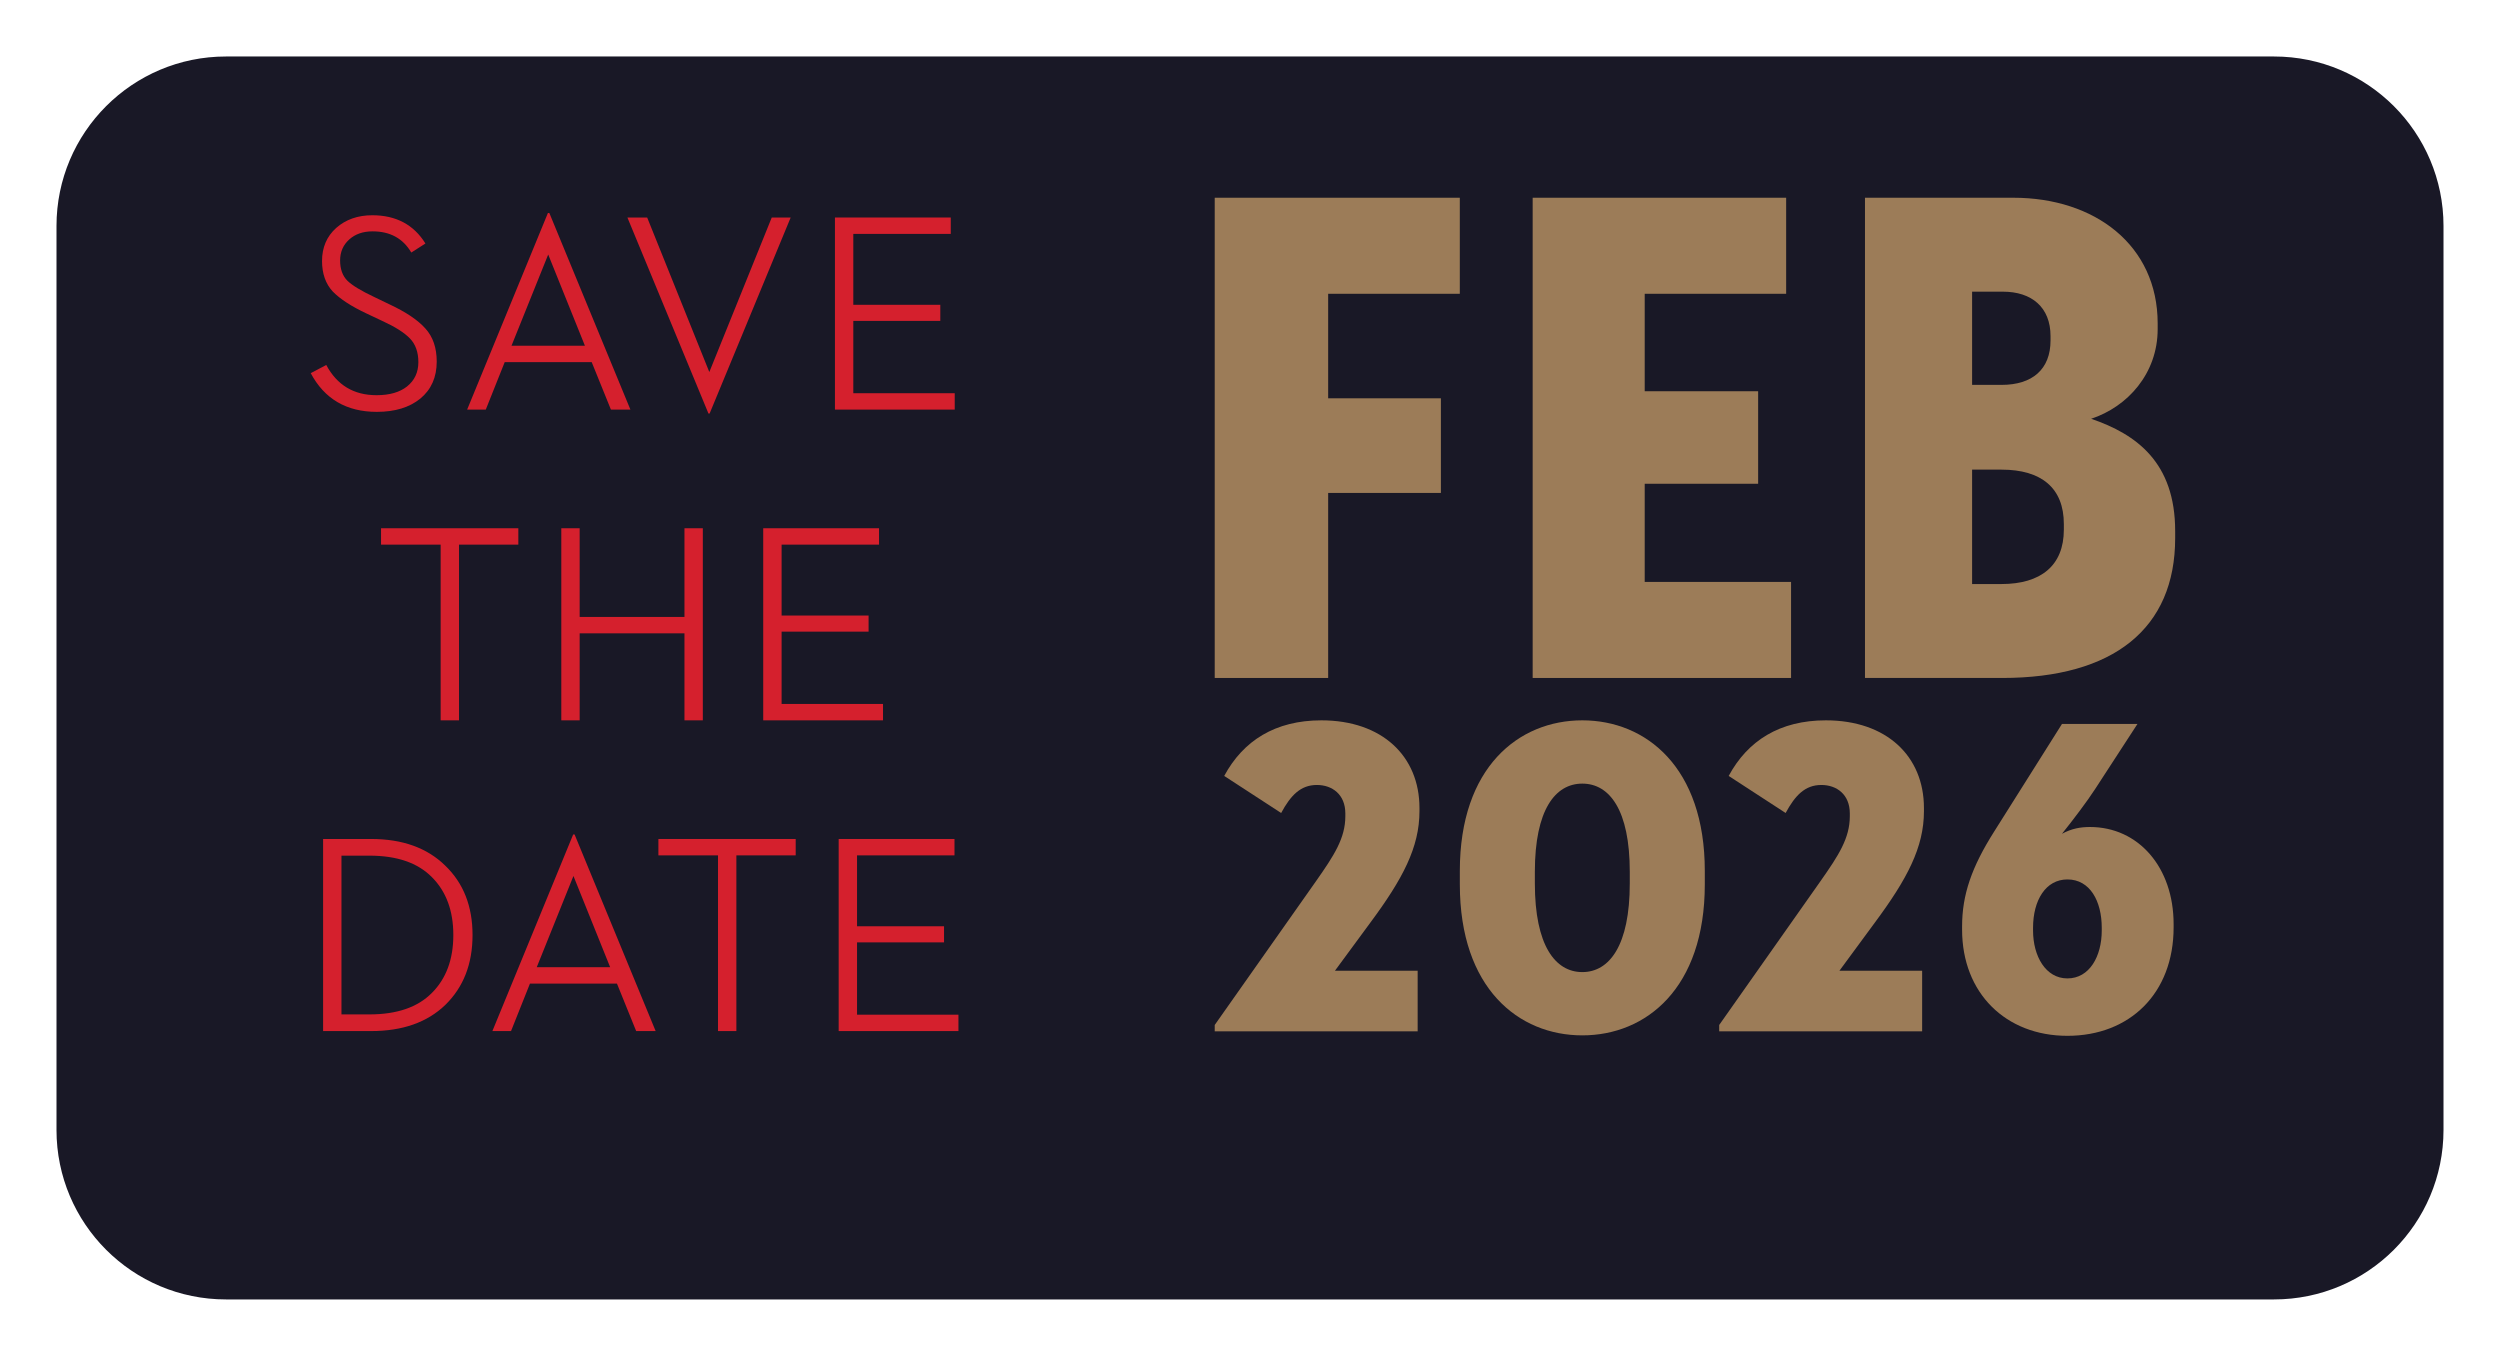
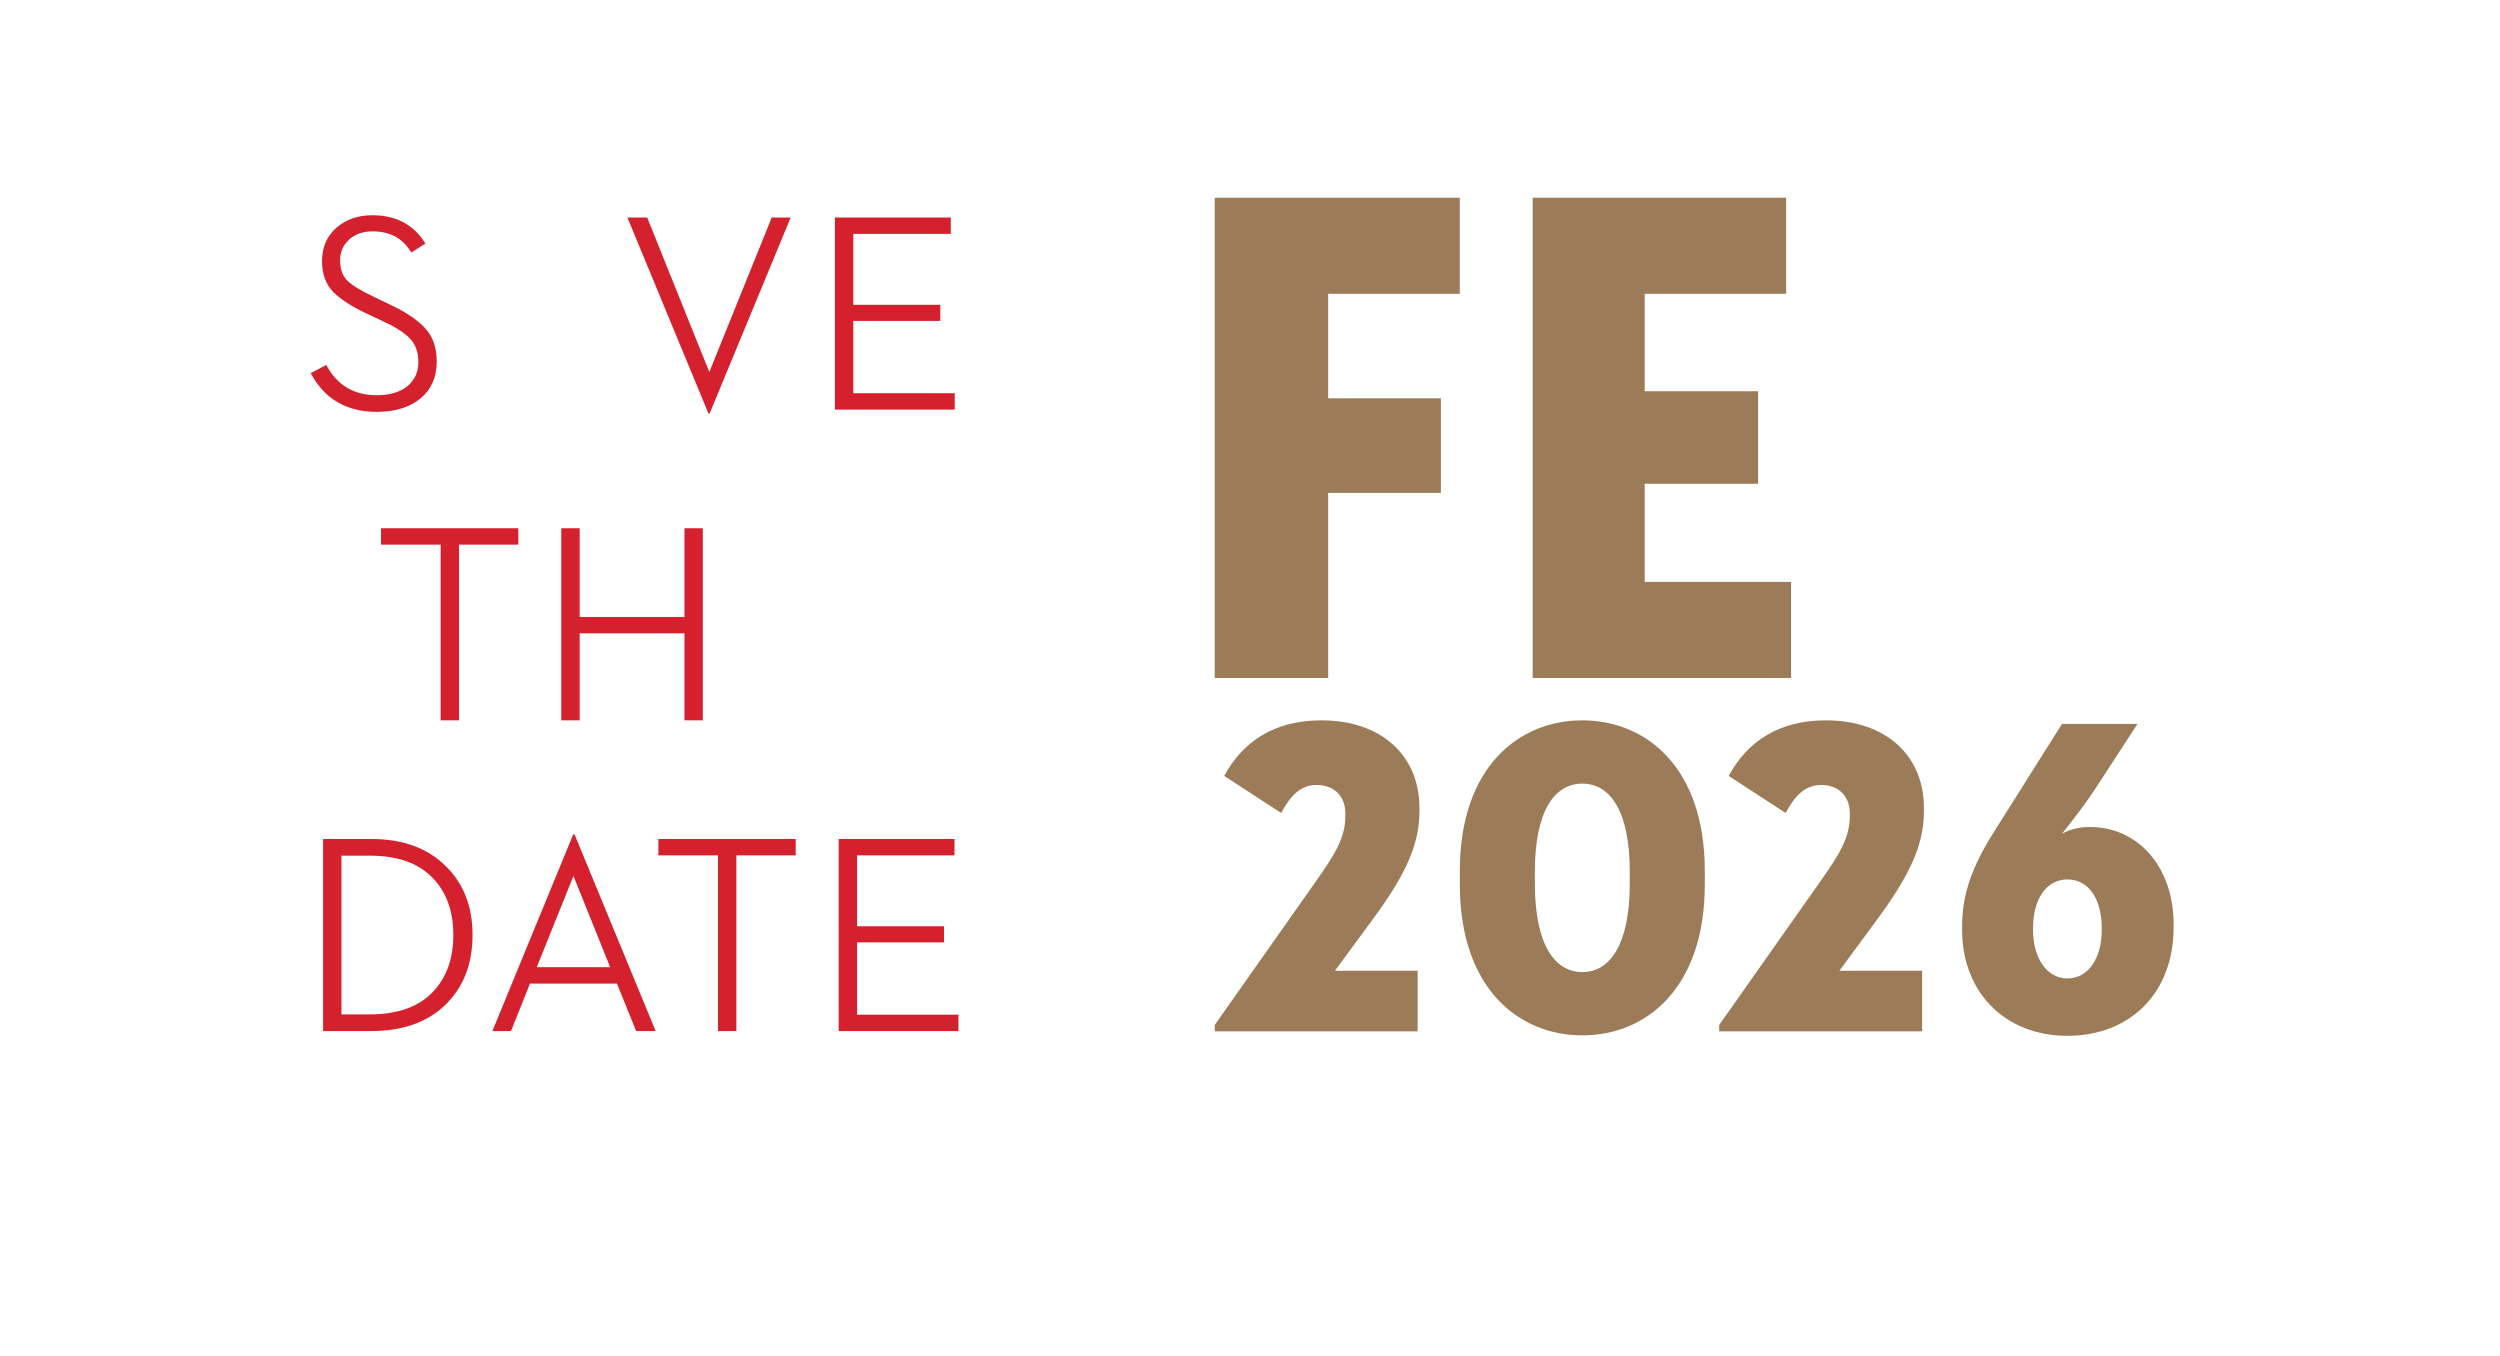
<svg xmlns="http://www.w3.org/2000/svg" width="177" height="96" viewBox="0 0 177 96" fill="none">
  <g filter="url(#filter0_d_322_53)">
-     <path d="M4 12C4 5.373 9.373 0 16 0H161C167.627 0 173 5.373 173 12V76C173 82.627 167.627 88 161 88H16C9.373 88 4 82.627 4 76V12Z" fill="#191826" />
-   </g>
+     </g>
  <path d="M22 26.42L23.1 25.84C23.86 27.267 25.047 27.98 26.66 27.98C27.58 27.98 28.3 27.773 28.82 27.36C29.353 26.933 29.62 26.36 29.62 25.64C29.62 24.933 29.42 24.373 29.02 23.96C28.62 23.547 27.967 23.133 27.06 22.72L25.96 22.2C24.88 21.693 24.08 21.173 23.56 20.64C23.053 20.093 22.8 19.373 22.8 18.48C22.8 17.52 23.133 16.74 23.8 16.14C24.48 15.54 25.333 15.24 26.36 15.24C28.04 15.24 29.293 15.907 30.12 17.24L29.12 17.88C28.533 16.88 27.62 16.38 26.38 16.38C25.7 16.38 25.147 16.573 24.72 16.96C24.293 17.347 24.08 17.84 24.08 18.44C24.08 19.053 24.253 19.533 24.6 19.88C24.947 20.213 25.573 20.593 26.48 21.02L27.56 21.54C28.733 22.087 29.587 22.66 30.12 23.26C30.653 23.847 30.92 24.627 30.92 25.6C30.92 26.707 30.533 27.58 29.76 28.22C28.987 28.847 27.96 29.16 26.68 29.16C24.533 29.16 22.973 28.247 22 26.42Z" fill="#D5202D" />
-   <path d="M43.253 29L41.893 25.64H35.733L34.393 29H33.073L38.793 15.08H38.893L44.633 29H43.253ZM38.813 18.02L36.213 24.48H41.413L38.813 18.02Z" fill="#D5202D" />
  <path d="M50.16 29.28L44.42 15.4H45.82L50.22 26.34L54.64 15.4H55.98L50.24 29.28H50.16Z" fill="#D5202D" />
  <path d="M59.114 29V15.4H67.314V16.56H60.414V21.58H66.574V22.72H60.414V27.84H67.594V29H59.114Z" fill="#D5202D" />
  <path d="M31.198 51V38.56H26.978V37.4H36.698V38.56H32.498V51H31.198Z" fill="#D5202D" />
  <path d="M48.46 43.68V37.4H49.76V51H48.46V44.84H41.04V51H39.74V37.4H41.04V43.68H48.46Z" fill="#D5202D" />
-   <path d="M54.036 51V37.4H62.236V38.56H55.337V43.58H61.496V44.72H55.337V49.84H62.517V51H54.036Z" fill="#D5202D" />
  <path d="M22.876 73V59.4H26.276C28.49 59.4 30.236 60.027 31.516 61.28C32.81 62.52 33.456 64.16 33.456 66.2C33.456 68.24 32.816 69.887 31.536 71.14C30.256 72.38 28.503 73 26.276 73H22.876ZM24.176 71.82H26.156C28.103 71.82 29.576 71.313 30.576 70.3C31.59 69.287 32.096 67.92 32.096 66.2C32.096 64.48 31.59 63.113 30.576 62.1C29.576 61.087 28.103 60.58 26.156 60.58H24.176V71.82Z" fill="#D5202D" />
  <path d="M45.041 73L43.681 69.64H37.52L36.181 73H34.861L40.581 59.08H40.681L46.42 73H45.041ZM40.6 62.02L38.001 68.48H43.2L40.6 62.02Z" fill="#D5202D" />
  <path d="M50.835 73V60.56H46.615V59.4H56.335V60.56H52.135V73H50.835Z" fill="#D5202D" />
  <path d="M59.378 73V59.4H67.578V60.56H60.678V65.58H66.838V66.72H60.678V71.84H67.858V73H59.378Z" fill="#D5202D" />
  <path d="M86.002 73.016V72.568L93.17 62.392C94.45 60.568 95.25 59.352 95.25 57.784V57.592C95.25 56.248 94.322 55.576 93.234 55.576C92.082 55.576 91.378 56.312 90.706 57.56L86.674 54.936C88.018 52.44 90.29 51 93.554 51C97.842 51 100.498 53.528 100.498 57.208V57.432C100.498 59.992 99.314 62.232 97.01 65.336L94.514 68.728H100.37V73.016H86.002Z" fill="#9C7C58" />
  <path d="M112.028 73.304C107.516 73.304 103.356 69.976 103.356 62.616V61.656C103.356 54.328 107.516 51 112.028 51C116.54 51 120.7 54.328 120.7 61.656V62.616C120.7 69.976 116.54 73.304 112.028 73.304ZM112.028 68.824C113.948 68.824 115.388 66.936 115.388 62.552V61.72C115.388 57.336 113.948 55.48 112.028 55.48C110.108 55.48 108.668 57.336 108.668 61.72V62.552C108.668 66.936 110.108 68.824 112.028 68.824Z" fill="#9C7C58" />
  <path d="M121.719 73.016V72.568L128.887 62.392C130.167 60.568 130.967 59.352 130.967 57.784V57.592C130.967 56.248 130.039 55.576 128.951 55.576C127.799 55.576 127.095 56.312 126.423 57.56L122.391 54.936C123.735 52.44 126.007 51 129.271 51C133.559 51 136.215 53.528 136.215 57.208V57.432C136.215 59.992 135.031 62.232 132.727 65.336L130.231 68.728H136.087V73.016H121.719Z" fill="#9C7C58" />
  <path d="M148.356 55.832C147.78 56.728 146.756 58.072 145.988 59.032C146.692 58.648 147.332 58.552 147.972 58.552C151.396 58.552 153.892 61.4 153.892 65.432V65.656C153.892 70.328 150.788 73.336 146.372 73.336C142.02 73.336 138.916 70.328 138.916 65.816V65.592C138.916 63.352 139.588 61.4 141.188 58.872L145.988 51.256H151.332L148.356 55.832ZM146.372 69.272C147.94 69.272 148.804 67.704 148.804 65.88V65.688C148.804 63.8 147.972 62.264 146.372 62.264C144.836 62.264 143.94 63.736 143.94 65.688V65.88C143.94 67.704 144.836 69.272 146.372 69.272Z" fill="#9C7C58" />
  <path d="M86.002 48V14H103.354V20.8H94.034V28.2H102.015V34.9H94.034V48H86.002Z" fill="#9C7C58" />
  <path d="M108.513 48V14H126.46V20.8H116.445V27.7H124.476V34.25H116.445V41.2H126.807V48H108.513Z" fill="#9C7C58" />
-   <path d="M132.04 48V14H142.55C148.301 14 152.763 17.35 152.763 22.9V23.3C152.763 26.45 150.631 28.8 148.053 29.65C151.276 30.75 154.002 32.75 154.002 37.6V38.1C154.002 44.5 149.64 48 141.757 48H132.04ZM139.625 41.35H141.708C144.484 41.35 146.12 40.05 146.12 37.5V37.1C146.12 34.55 144.533 33.25 141.708 33.25H139.625V41.35ZM139.625 27.25H141.708C143.889 27.25 145.178 26.15 145.178 24.1V23.8C145.178 21.75 143.839 20.65 141.807 20.65H139.625V27.25Z" fill="#9C7C58" />
  <defs>
    <filter id="filter0_d_322_53" x="0" y="0" width="177" height="96" filterUnits="userSpaceOnUse" color-interpolation-filters="sRGB">
      <feFlood flood-opacity="0" result="BackgroundImageFix" />
      <feColorMatrix in="SourceAlpha" type="matrix" values="0 0 0 0 0 0 0 0 0 0 0 0 0 0 0 0 0 0 127 0" result="hardAlpha" />
      <feOffset dy="4" />
      <feGaussianBlur stdDeviation="2" />
      <feComposite in2="hardAlpha" operator="out" />
      <feColorMatrix type="matrix" values="0 0 0 0 0 0 0 0 0 0 0 0 0 0 0 0 0 0 0.25 0" />
      <feBlend mode="normal" in2="BackgroundImageFix" result="effect1_dropShadow_322_53" />
      <feBlend mode="normal" in="SourceGraphic" in2="effect1_dropShadow_322_53" result="shape" />
    </filter>
  </defs>
</svg>